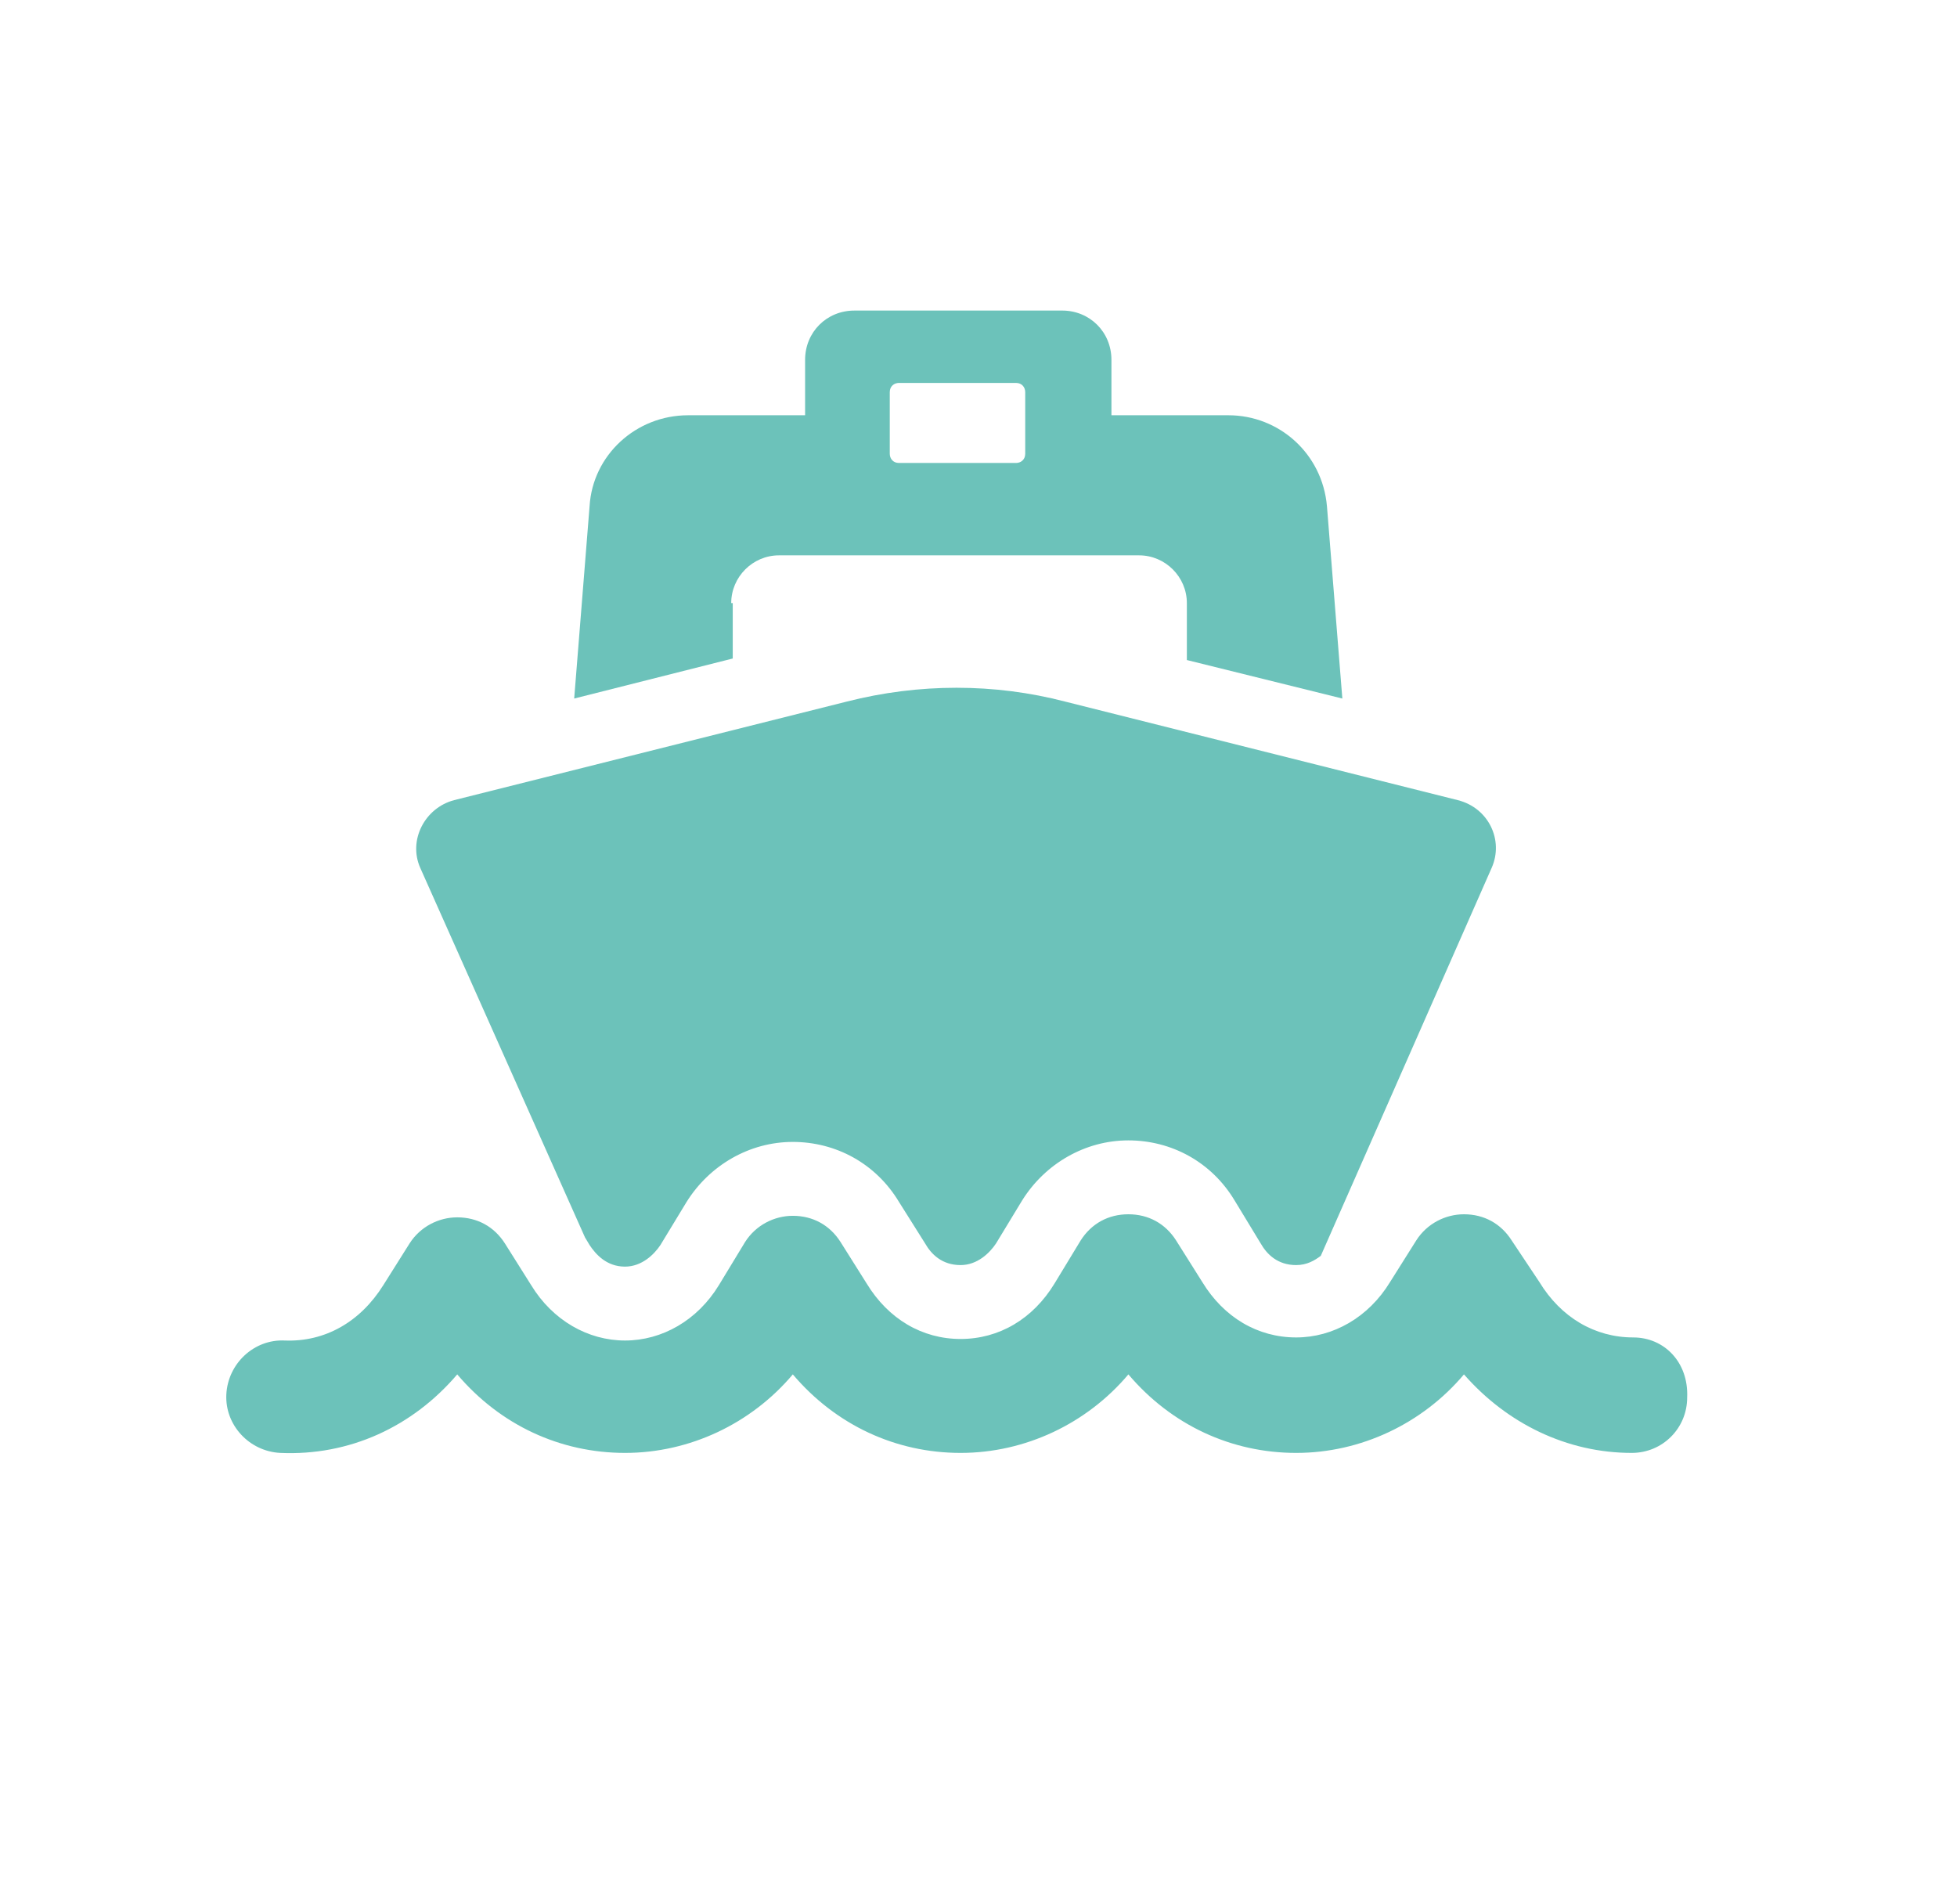
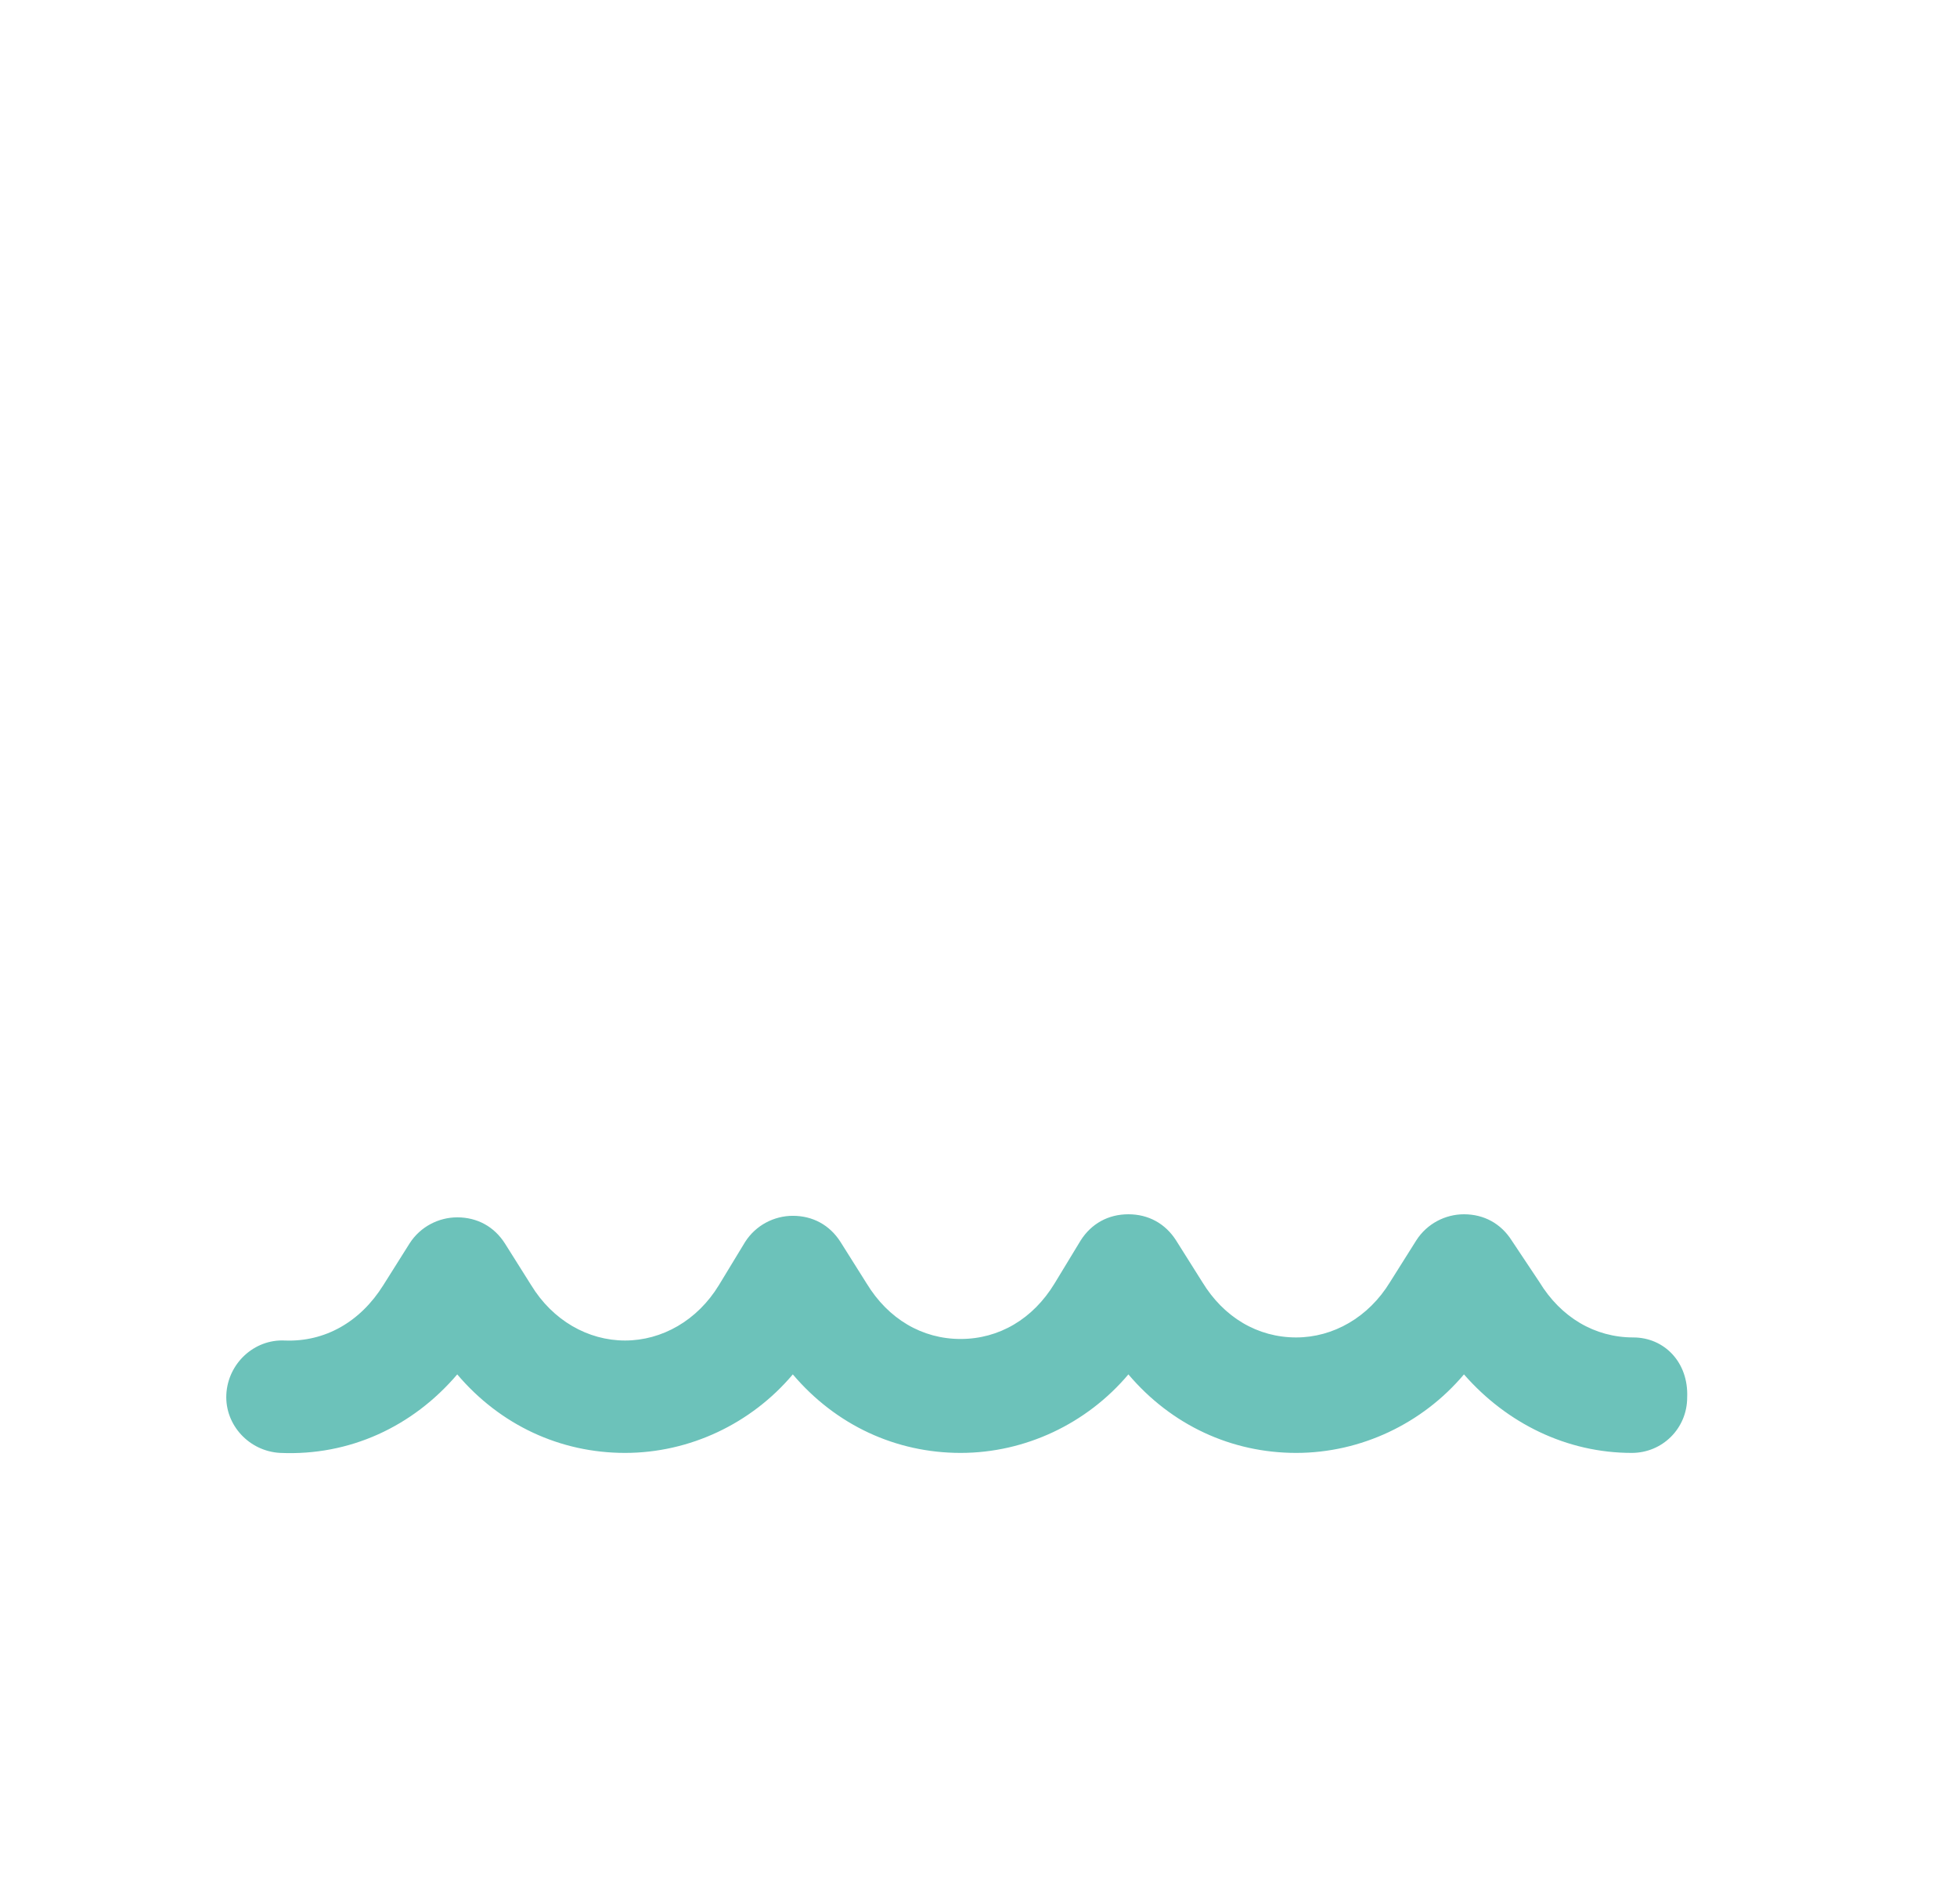
<svg xmlns="http://www.w3.org/2000/svg" width="813" height="791" viewBox="0 0 813 791" fill="none">
-   <path d="M303.77 250.507C303.77 239.636 312.722 230.684 323.593 230.684H473.236C484.107 230.684 493.059 239.636 493.059 250.507V274.167L557.651 290.159L551.254 210.222C549.336 188.48 531.431 172.493 510.326 172.493L461.725 172.488V149.466C461.725 137.958 452.772 129 441.259 129L354.929 129.004C343.42 129.004 334.463 137.957 334.463 149.471V172.493H285.862C264.12 172.493 246.214 189.119 244.934 210.222L238.537 290.159L304.405 273.533V250.507H303.77ZM369.638 162.897C369.638 160.341 371.556 159.06 373.474 159.06H422.075C424.631 159.06 425.911 160.979 425.911 162.897V188.474C425.911 191.03 423.993 192.311 422.075 192.311H373.474C370.918 192.311 369.638 190.393 369.638 188.474V162.897Z" fill="#6CC2BA" />
-   <path d="M243.017 513.98L244.935 517.179C247.491 521.015 251.97 526.132 259.643 526.132C266.677 526.132 271.794 521.015 274.35 517.179L285.221 499.273C294.812 483.924 311.441 474.332 329.347 474.332C347.253 474.332 363.878 483.285 373.474 499.273L384.345 516.541C386.901 521.019 391.38 525.493 399.052 525.493C406.087 525.493 411.204 520.377 413.76 516.541L424.631 498.635C434.221 483.285 450.851 473.694 468.757 473.694C486.663 473.694 503.288 482.647 512.884 498.635L523.755 516.541C526.311 521.019 530.789 525.493 538.462 525.493C542.941 525.493 546.134 523.575 548.695 521.657L619.679 360.503C624.796 348.995 618.399 335.563 605.61 332.364L442.538 291.436C413.119 283.764 381.787 283.764 351.729 291.436L188.657 332.364C176.505 335.563 169.471 348.99 174.588 360.503L243.017 513.98Z" fill="#6CC2BA" />
  <path d="M678.516 555.548C662.528 555.548 648.459 547.233 639.506 532.526L627.998 515.258C623.519 508.224 616.489 504.388 608.174 504.388C600.502 504.388 592.825 508.224 588.351 515.258L577.48 532.526C568.528 547.233 553.82 555.548 538.471 555.548C522.483 555.548 508.414 547.233 499.461 532.526L488.59 515.258C484.112 508.224 477.082 504.388 468.767 504.388C460.453 504.388 453.418 508.224 448.944 515.258L438.073 533.164C429.12 547.872 415.051 556.186 399.064 556.186C383.076 556.186 369.007 547.871 360.054 533.164L349.183 515.897C344.705 508.862 337.674 505.026 329.36 505.026C321.687 505.026 314.011 508.862 309.537 515.897L298.666 533.803C289.713 548.51 275.005 556.825 259.656 556.825C244.307 556.825 229.6 548.51 220.647 533.803L209.776 516.535C205.297 509.5 198.267 505.664 189.953 505.664C182.28 505.664 174.603 509.501 170.129 516.535L159.258 533.803C149.668 549.152 134.956 557.463 118.33 556.825C105.542 556.187 94.67 566.415 94.028 579.209C93.39 591.998 103.619 602.87 116.413 603.512C145.189 604.792 171.41 592.641 189.953 570.898C207.859 592.002 232.8 603.512 259.657 603.512C286.515 603.512 312.099 591.36 329.362 570.898C347.268 592.002 372.208 603.512 399.066 603.512C425.924 603.512 451.507 591.36 468.77 570.898C486.676 592.002 511.616 603.512 538.474 603.512C565.332 603.512 590.915 591.36 608.179 570.898C626.084 591.364 651.025 603.512 677.883 603.512C690.672 603.512 700.905 593.279 700.905 580.49C701.543 565.782 691.31 555.549 678.52 555.549L678.516 555.548Z" fill="#6CC2BA" />
</svg>